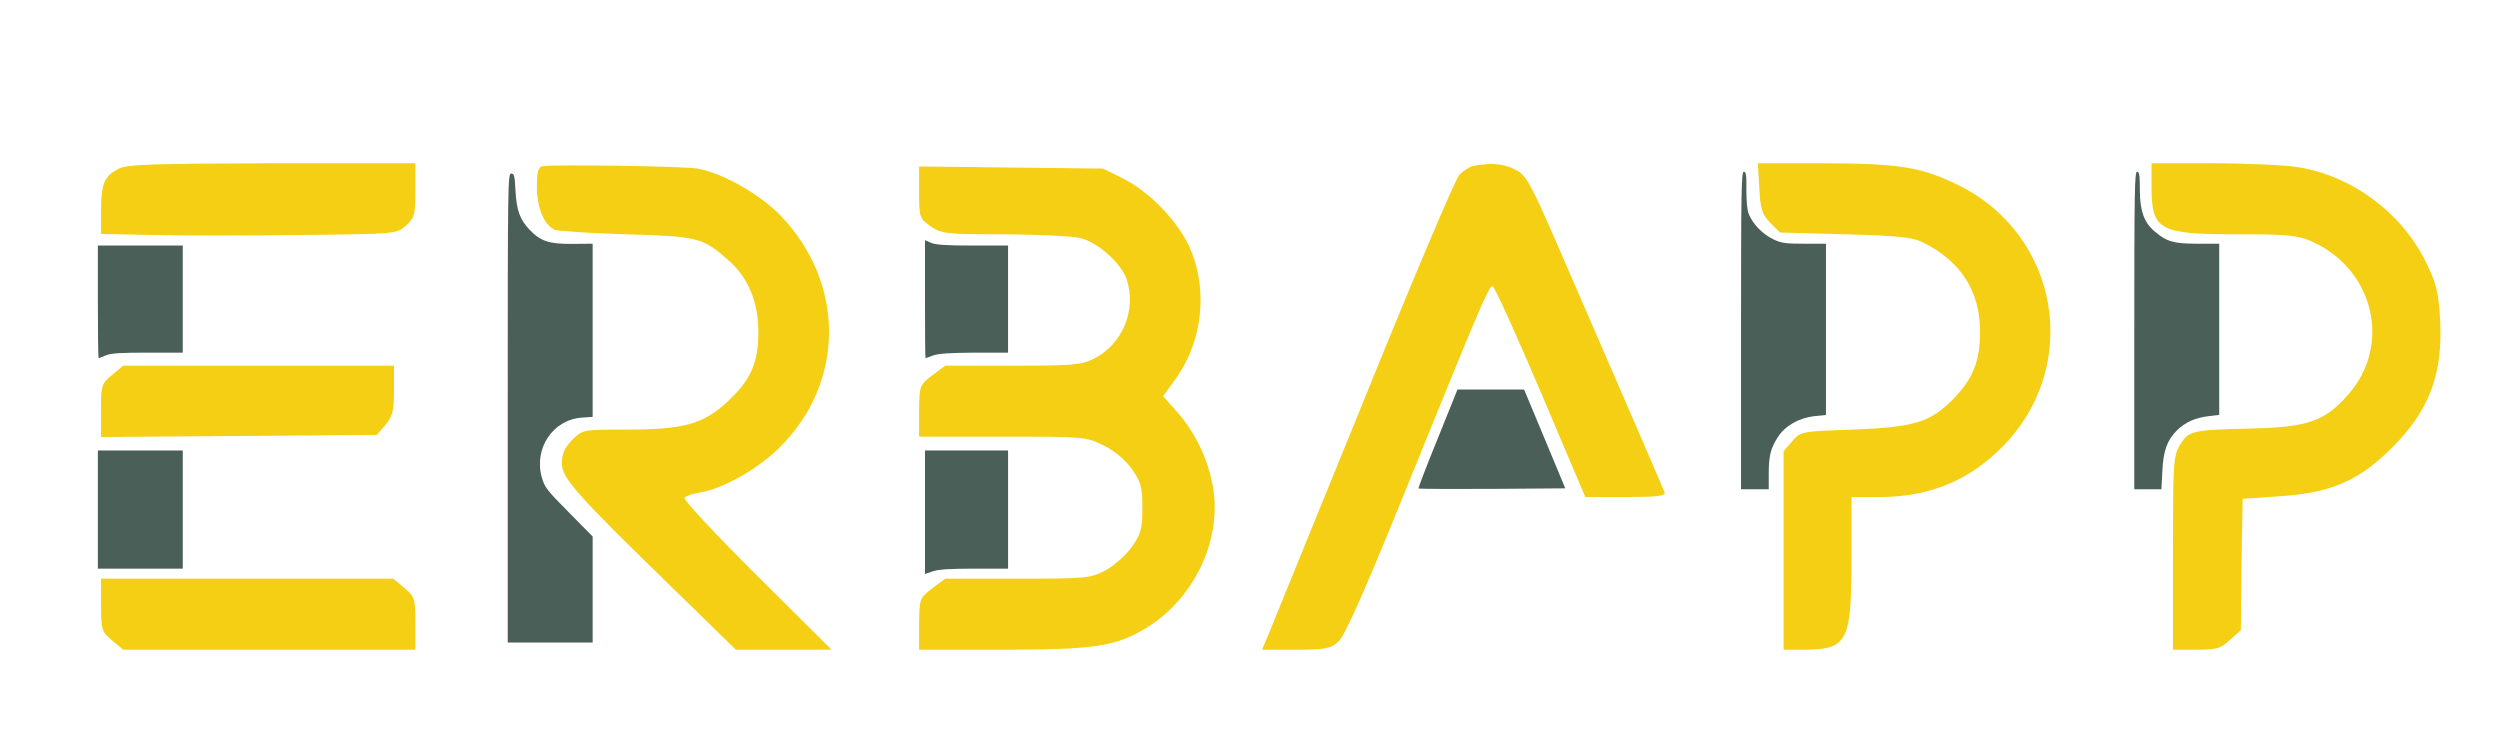
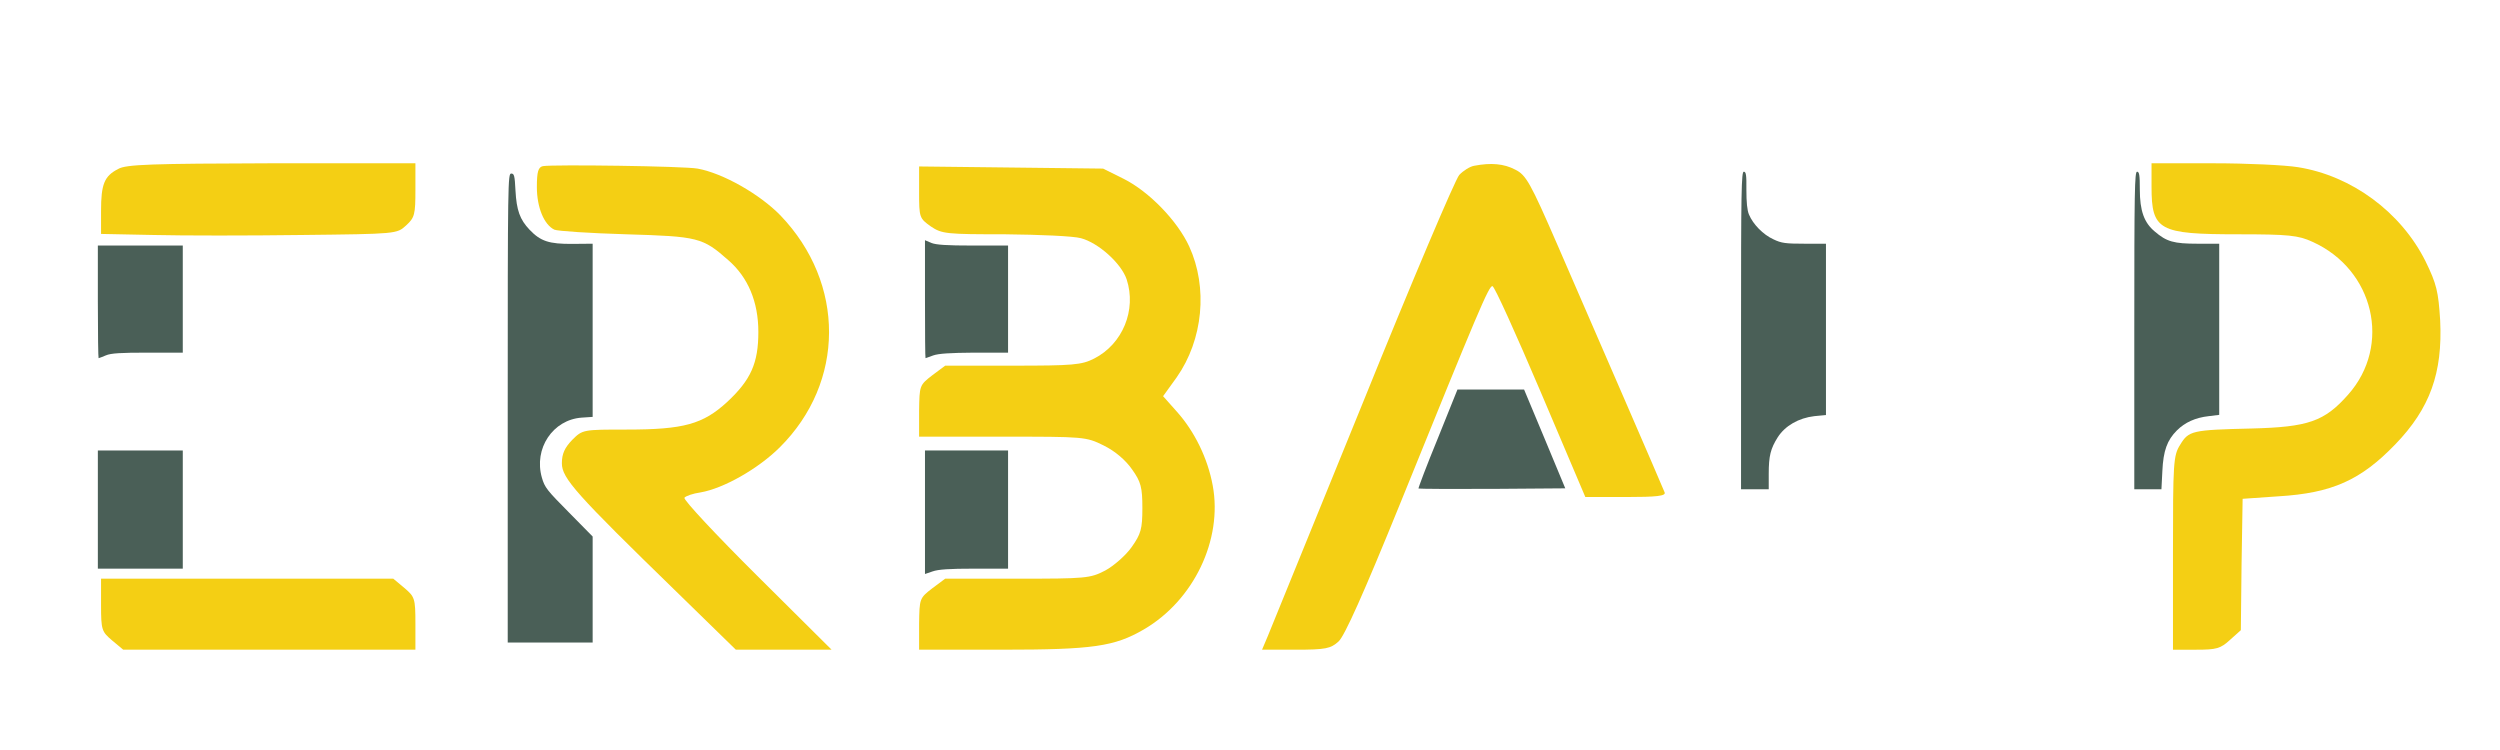
<svg xmlns="http://www.w3.org/2000/svg" width="100%" height="100%" viewBox="0 0 5642 1692" version="1.1" xml:space="preserve" style="fill-rule:evenodd;clip-rule:evenodd;stroke-linejoin:round;stroke-miterlimit:2;">
  <g>
    <path d="M3929.17,745.833l-0,358.334l62.5,-0l-0,-34.584c-0,-40.833 4.166,-57.083 20.416,-82.916c16.667,-25.834 47.084,-43.334 82.5,-47.5l26.25,-2.5l0,-386.667l-48.75,-0c-42.5,-0 -52.083,-1.25 -70,-10c-22.916,-10.417 -45.833,-33.75 -55,-55.833c-4.166,-9.584 -5.833,-28.334 -5.833,-55.834c0.417,-33.75 -0.833,-40.833 -5.833,-40.833c-5.417,-0 -6.25,42.917 -6.25,358.333Z" style="fill:#4a5f57;fill-rule:nonzero;" />
    <path d="M4816.67,745.833l-0,358.334l61.25,-0l2.083,-40.834c2.083,-46.25 10.833,-70 32.917,-92.083c17.916,-17.917 41.666,-28.75 71.666,-32.083l23.75,-2.917l0,-386.25l-48.75,-0c-53.75,-0 -70,-4.583 -96.666,-27.5c-24.167,-20 -33.75,-47.083 -33.75,-94.583c-0,-32.917 -1.25,-40.417 -6.25,-40.417c-5.417,-0 -6.25,42.5 -6.25,358.333Z" style="fill:#4a5f57;fill-rule:nonzero;" />
    <path d="M1145.83,920.833l0,529.167l191.667,0l0,-239.167l-53.75,-54.583c-49.167,-49.583 -54.583,-56.25 -60.833,-78.333c-18.75,-65.417 24.583,-130.834 90,-135.417l24.583,-1.667l0,-390.833l-45.417,0.417c-52.916,0.416 -72.083,-5.834 -97.083,-32.084c-21.667,-22.916 -29.167,-43.333 -31.667,-88.333c-1.666,-33.75 -2.916,-38.333 -9.583,-38.333c-7.5,-0 -7.917,15.833 -7.917,529.166Z" style="fill:#4a5f57;fill-rule:nonzero;" />
    <path d="M2087.5,675.417c0,72.916 0.417,132.916 1.25,132.916c0.417,0 8.333,-2.916 17.5,-6.25c12.083,-4.166 37.5,-5.833 92.917,-6.25l75.833,0l0,-241.666l-79.167,-0c-60,-0 -82.916,-1.667 -93.75,-5.834l-14.583,-6.25l0,133.334Z" style="fill:#4a5f57;fill-rule:nonzero;" />
    <path d="M220.833,681.25c0,70 0.834,127.083 1.667,127.083c0.833,0 8.333,-2.916 16.25,-6.25c11.667,-5 33.333,-6.25 94.583,-6.25l79.167,0l0,-241.666l-191.667,-0l0,127.083Z" style="fill:#4a5f57;fill-rule:nonzero;" />
    <path d="M3244.58,990c-25,60.833 -44.166,111.667 -43.333,112.5c0.833,0.833 75.833,1.25 166.667,0.833l164.583,-1.25l-46.25,-111.25l-46.667,-111.666l-150.416,-0l-44.584,110.833Z" style="fill:#4a5f57;fill-rule:nonzero;" />
    <rect x="220.833" y="1016.67" width="191.667" height="266.667" style="fill:#4a5f57;fill-rule:nonzero;" />
    <path d="M2087.5,1016.67l0,278.75l17.083,-5.834c12.917,-4.583 37.5,-6.25 93.75,-6.25l76.667,0l0,-266.666l-187.5,-0Z" style="fill:#4a5f57;fill-rule:nonzero;" />
    <g>
      <path d="M266.751,381.305c-31.441,16.025 -38.697,34.455 -38.697,94.55l0,52.083l119.317,2.404c65.301,1.603 215.253,1.603 332.957,0c215.253,-2.404 215.253,-2.404 236.214,-21.634c19.348,-17.628 20.961,-24.84 20.961,-80.128l-0,-60.096l-324.089,0c-270.881,0.802 -328.926,2.404 -346.663,12.821Z" style="fill:#f4cf14;fill-rule:nonzero;" />
      <path d="M1225.31,374.894c-10.48,2.404 -13.705,12.02 -13.705,47.276c-0,45.673 16.124,84.935 39.503,96.153c7.256,3.205 79.813,8.013 162.045,10.417c162.851,4.807 172.525,7.211 230.571,58.493c44.34,38.461 67.72,93.749 67.72,161.858c-0,70.513 -16.93,108.173 -70.139,157.852c-54.821,50.48 -98.355,62.499 -226.54,62.499c-99.161,0 -99.968,0 -123.347,23.237c-16.93,17.629 -23.38,31.25 -23.38,52.885c0,33.653 31.442,68.91 258.788,290.062l133.828,130.608l216.059,0l-168.494,-167.467c-92.712,-92.146 -166.076,-170.672 -163.657,-175.479c3.225,-4.007 19.349,-9.616 36.279,-12.019c51.596,-8.815 129.796,-52.885 178.974,-101.763c147.533,-146.634 148.339,-370.19 1.613,-523.234c-46.76,-48.077 -129.797,-95.352 -187.037,-105.769c-29.829,-5.609 -325.701,-9.615 -349.081,-5.609Z" style="fill:#f4cf14;fill-rule:nonzero;" />
      <path d="M3327.05,374.093c-9.674,1.603 -24.991,11.218 -33.86,20.833c-8.868,9.616 -107.223,241.185 -217.671,514.421c-111.255,273.235 -207.998,510.413 -214.447,526.439l-12.899,30.448l75.782,0c67.72,0 79.006,-2.403 96.743,-18.429c13.705,-12.019 57.239,-109.775 138.665,-310.094c178.168,-439.902 200.741,-492.786 208.803,-491.985c4.837,0.802 53.209,108.173 108.836,238.781l100.774,237.178l91.906,0c69.332,0 90.293,-2.404 87.069,-10.416c-4.838,-12.821 -154.789,-358.172 -241.858,-558.491c-61.27,-141.025 -70.945,-157.852 -95.131,-169.871c-25.798,-13.621 -54.821,-16.025 -92.712,-8.814Z" style="fill:#f4cf14;fill-rule:nonzero;" />
-       <path d="M3970.39,424.574c2.419,48.076 6.45,59.294 24.992,78.525l21.767,21.634l147.533,4.007c117.704,3.205 152.371,6.41 174.944,18.429c85.456,41.667 128.991,110.576 128.991,201.121c-0,67.307 -16.124,106.57 -60.465,152.243c-52.402,52.884 -87.875,63.3 -224.121,68.909c-119.316,4.007 -120.122,4.007 -139.471,26.443l-19.349,22.435l0,447.914l43.535,0c100.774,0 109.642,-16.025 109.642,-204.325l-0,-140.224l62.883,0c111.254,0 200.741,-36.057 275.717,-111.377c182.199,-181.089 132.216,-481.568 -99.968,-593.747c-82.231,-40.064 -133.021,-48.077 -310.383,-48.077l-139.471,0l3.224,56.09Z" style="fill:#f4cf14;fill-rule:nonzero;" />
      <path d="M4855.59,421.369c-0,98.557 16.123,107.371 195.098,107.371c114.479,-0 136.246,2.404 167.688,16.827c139.471,62.499 179.78,233.973 80.619,345.35c-53.209,60.096 -89.487,72.916 -217.672,76.122c-134.634,3.205 -141.89,4.807 -161.238,36.858c-15.318,24.039 -16.124,40.865 -16.124,243.589l0,218.748l52.403,0c45.952,0 54.821,-2.403 76.588,-22.435l24.185,-21.635l1.613,-148.236l2.418,-148.236l80.62,-5.609c121.734,-7.212 186.23,-36.859 263.624,-116.987c79.007,-81.73 107.224,-161.858 101.58,-279.646c-4.031,-65.705 -8.062,-82.531 -33.054,-133.813c-55.627,-111.378 -166.881,-193.108 -287.81,-212.339c-29.023,-4.807 -115.285,-8.814 -191.067,-8.814l-139.471,0l-0,52.885Z" style="fill:#f4cf14;fill-rule:nonzero;" />
      <path d="M2074.23,434.189c-0,56.891 0.806,58.493 26.604,76.923c24.992,16.826 35.473,17.628 167.688,17.628c77.394,0.801 153.983,4.006 170.913,8.814c39.503,10.416 91.099,56.891 103.192,92.948c22.573,68.91 -8.868,145.833 -73.363,178.685c-28.217,14.423 -47.566,16.025 -183.812,16.025l-152.37,0l-29.023,21.635c-29.023,22.436 -29.023,23.237 -29.829,80.128l-0,58.493l187.842,-0c184.618,-0 188.649,-0 228.959,20.032c25.798,12.82 49.178,32.852 63.689,53.685c20.155,28.045 23.38,40.866 23.38,87.34c-0,47.275 -3.225,58.493 -24.186,88.14c-12.899,18.43 -40.31,42.468 -59.658,52.885c-33.86,17.628 -43.535,18.429 -198.323,18.429l-162.851,-0l-29.023,21.634c-29.023,22.436 -29.023,23.238 -29.829,80.128l-0,58.493l187.842,0c204.773,0 253.145,-7.211 319.252,-45.672c112.867,-65.705 178.169,-202.724 155.595,-324.518c-11.286,-61.698 -41.115,-122.595 -81.425,-167.467l-30.635,-34.455l30.635,-42.467c59.658,-84.936 70.945,-202.724 28.217,-295.672c-26.605,-57.692 -90.294,-123.397 -147.533,-152.243l-46.76,-23.237l-207.191,-2.403l-207.997,-2.404l-0,58.493Z" style="fill:#f4cf14;fill-rule:nonzero;" />
-       <path d="M253.046,846.046c-24.186,20.032 -24.992,23.237 -24.992,80.127l0,60.096l622.38,-4.807l19.349,-22.436c16.124,-19.231 19.348,-31.25 19.348,-78.525l0,-55.289l-611.093,0l-24.992,20.834Z" style="fill:#f4cf14;fill-rule:nonzero;" />
      <path d="M228.054,1365.27c0,56.89 1.613,60.095 24.992,80.127l24.992,20.833l659.465,0l-0,-59.294c-0,-56.891 -1.613,-60.096 -24.992,-80.128l-24.992,-20.833l-659.465,-0l0,59.295Z" style="fill:#f4cf14;fill-rule:nonzero;" />
    </g>
  </g>
</svg>